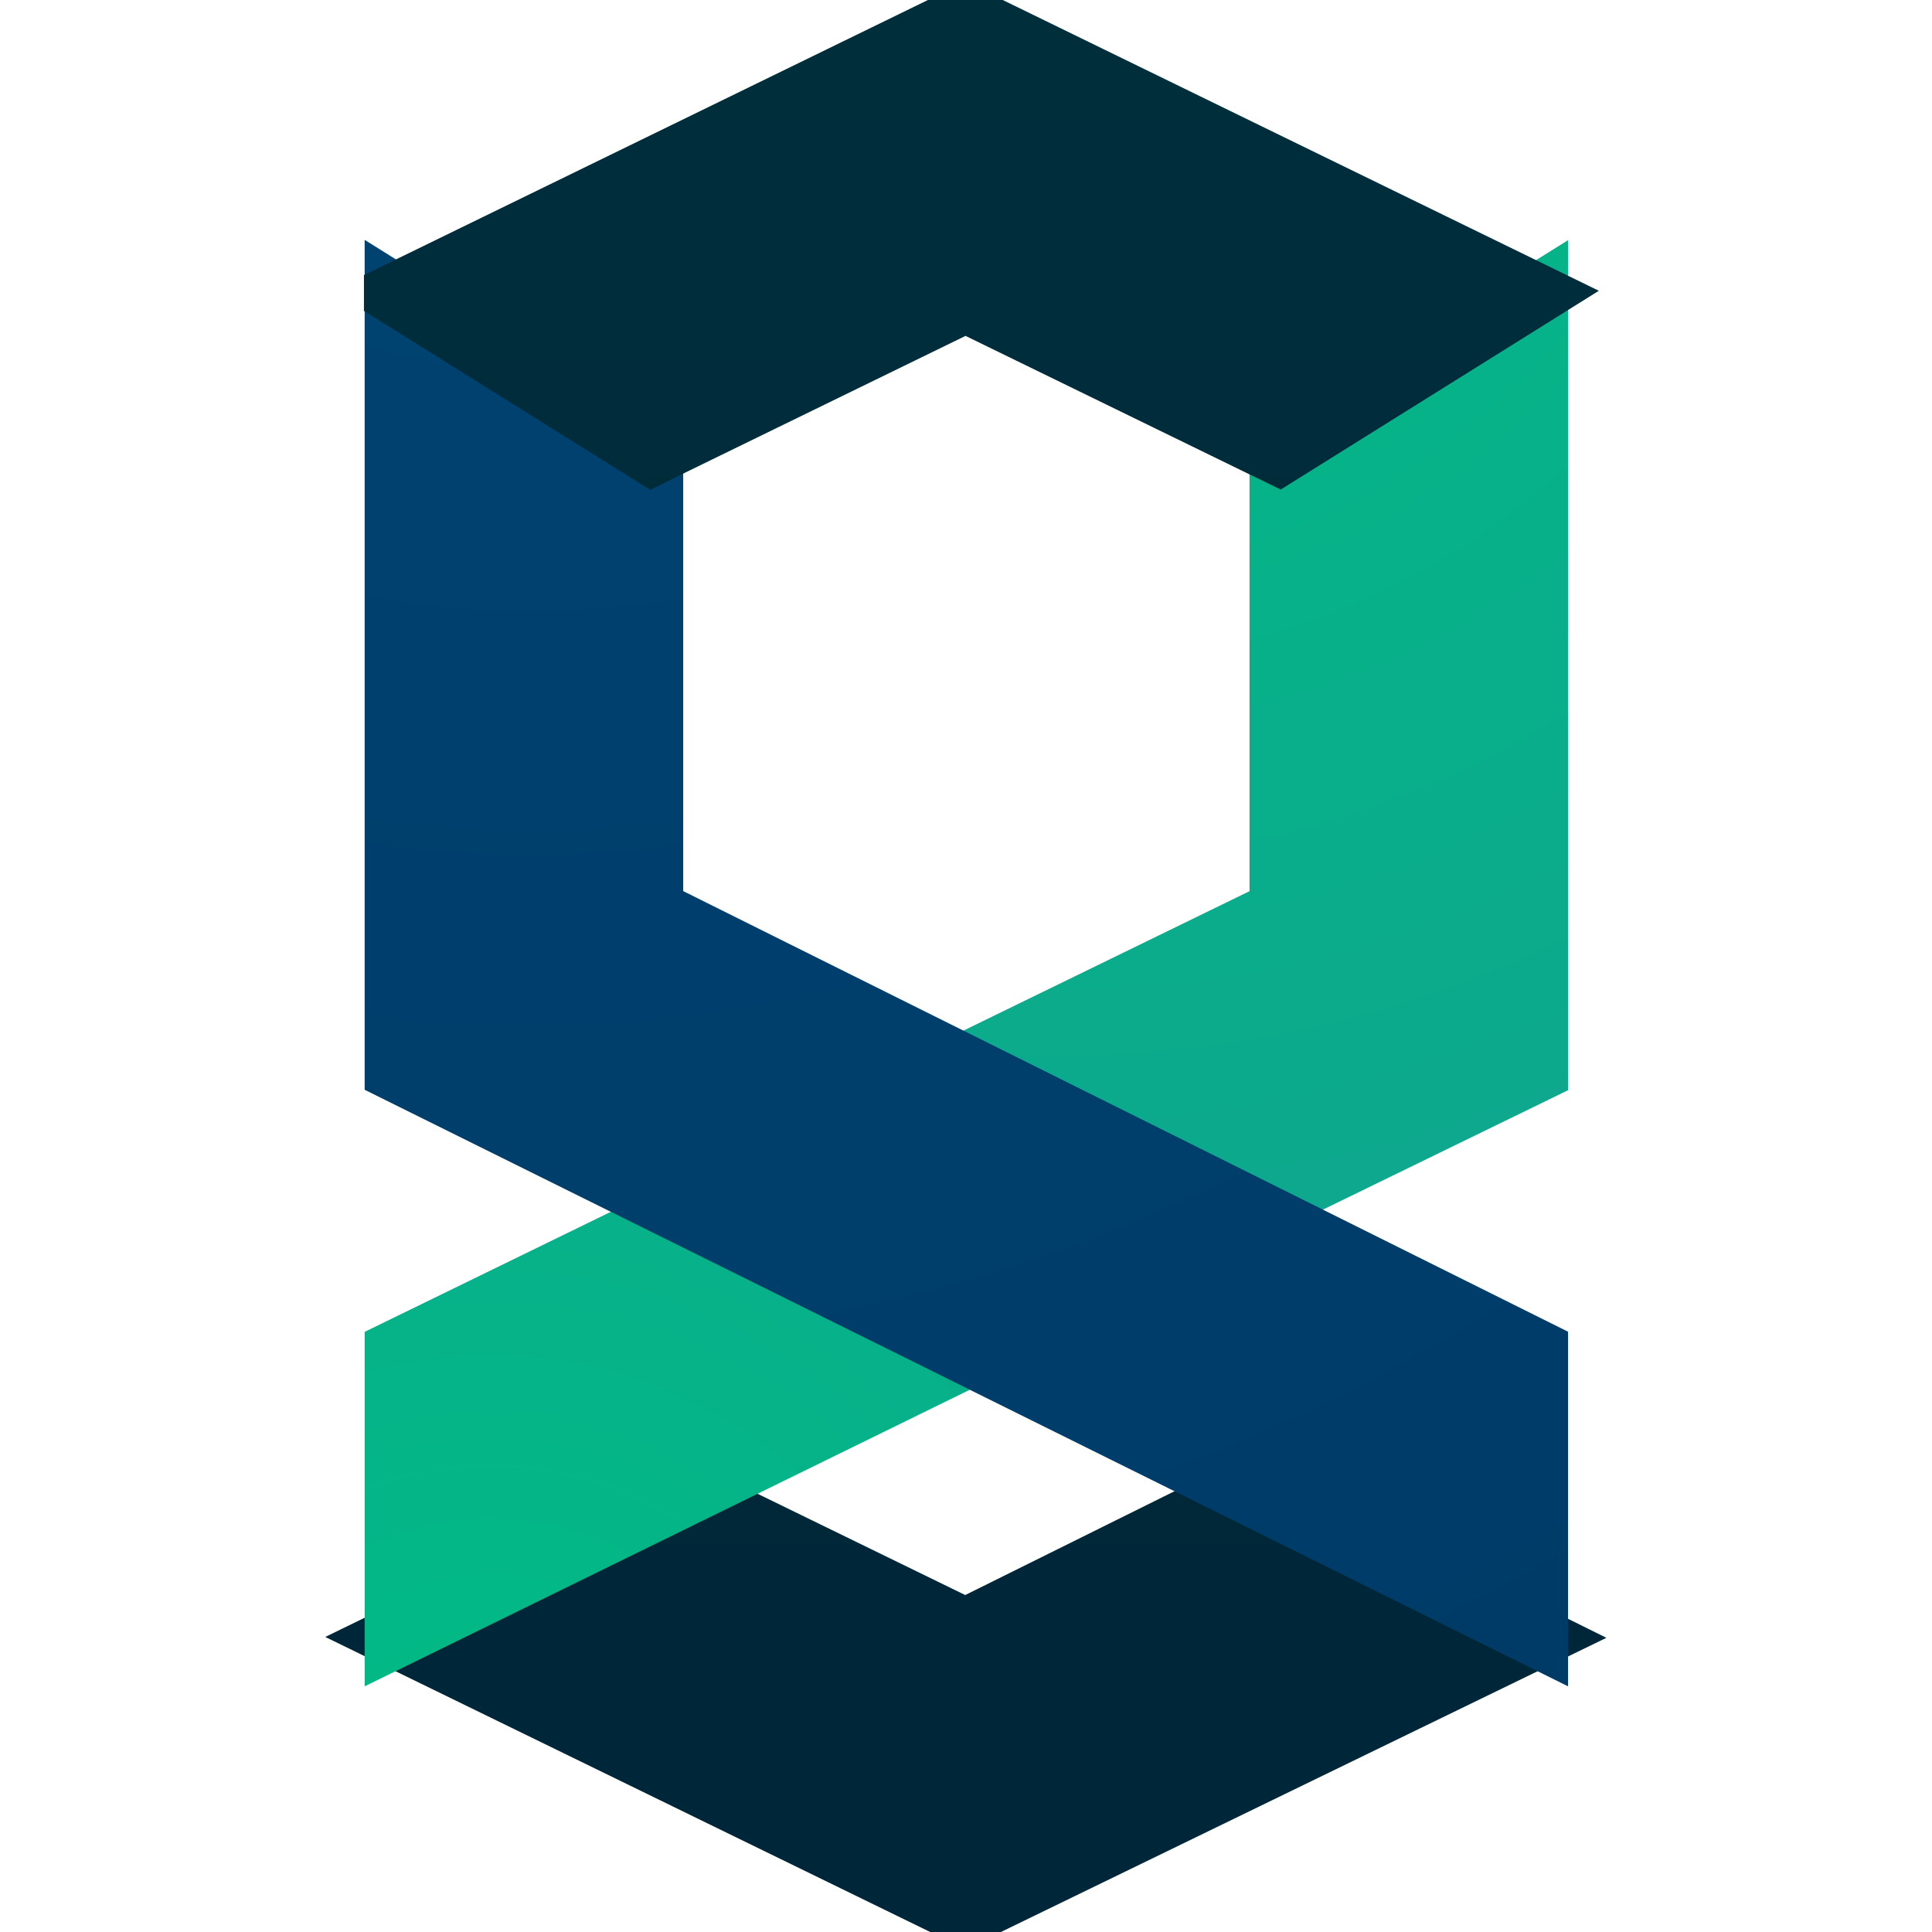
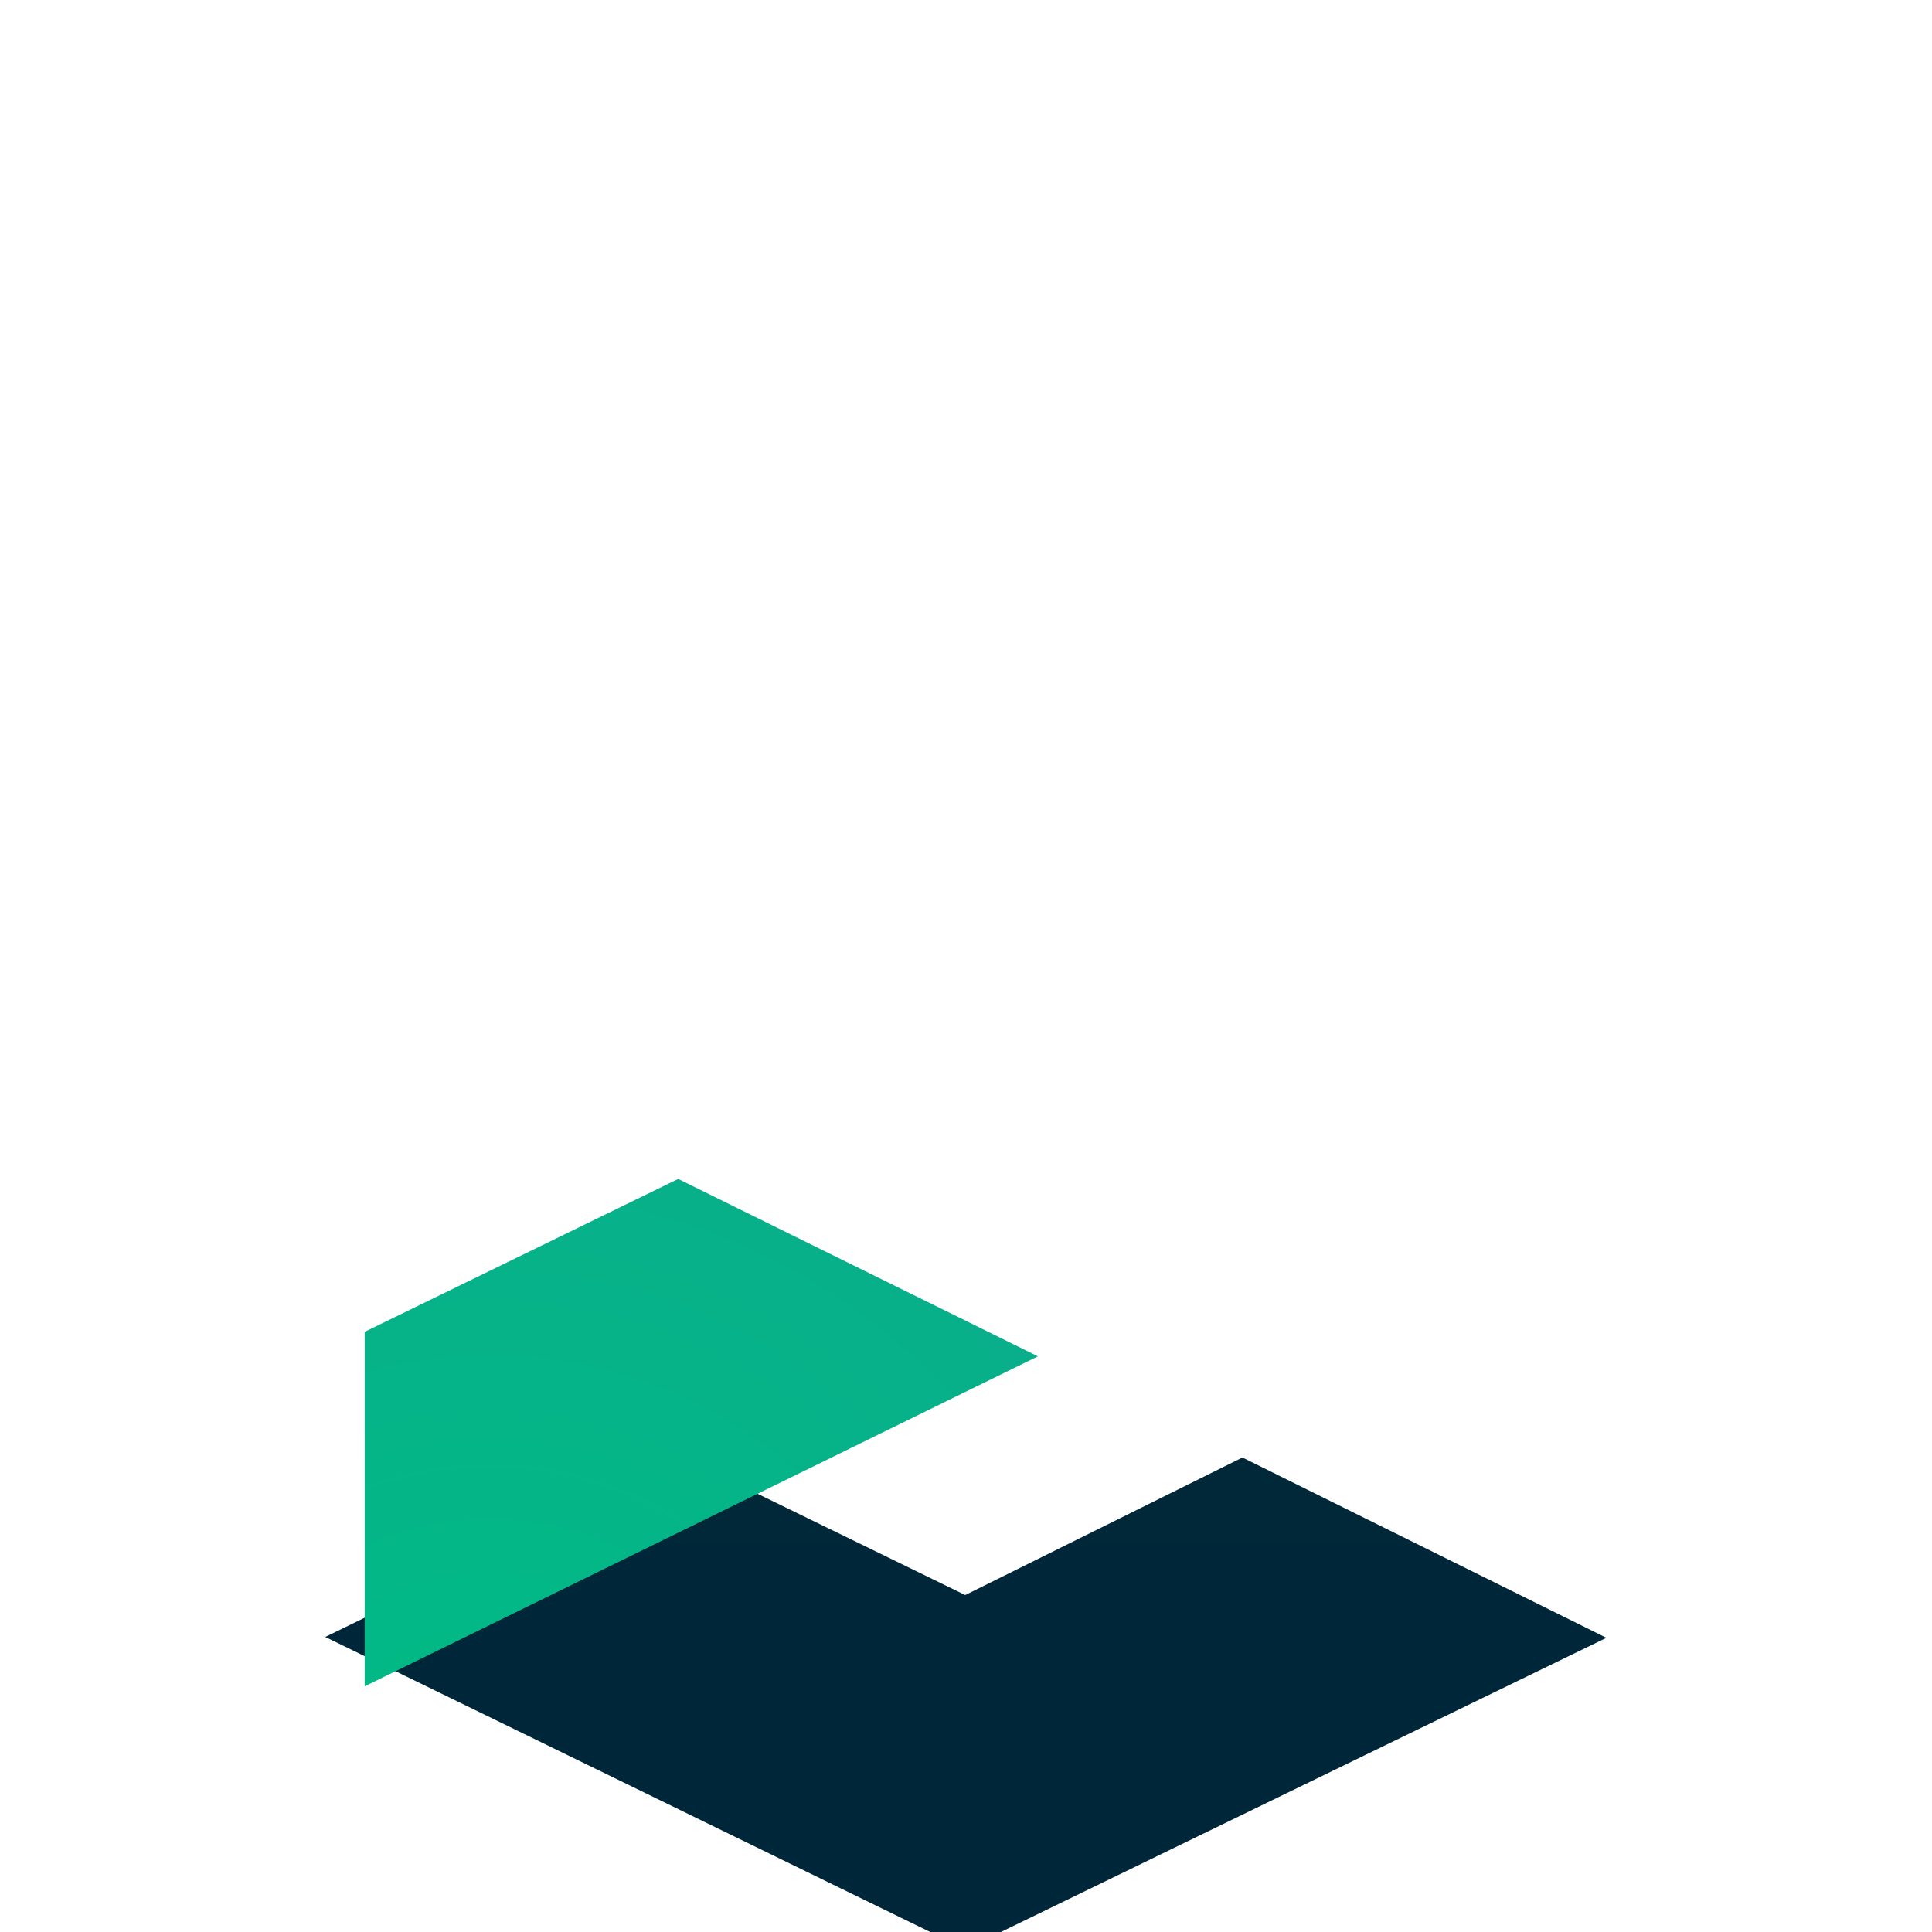
<svg xmlns="http://www.w3.org/2000/svg" width="32" height="32" viewBox="0 0 32 32" fill="none">
  <g clip-path="url(#clip0)">
-     <path d="M15.989 26.976L11.4 24.738L11.405 24.735L11.404 24.735L6.528 27.113L15.992 31.729L25.472 27.123L20.579 24.699L15.989 26.976Z" fill="url(#paint0_linear)" stroke="url(#paint1_linear)" />
+     <path d="M15.989 26.976L11.4 24.738L11.405 24.735L6.528 27.113L15.992 31.729L25.472 27.123L20.579 24.699L15.989 26.976Z" fill="url(#paint0_linear)" stroke="url(#paint1_linear)" />
    <path d="M6.54 27.129V22.372L11.232 20.084L16.058 22.464L6.54 27.129Z" fill="url(#paint2_radial)" stroke="url(#paint3_radial)" />
-     <path d="M21.196 7.551V15.073L15.95 17.63L20.774 20.033L25.471 17.745V4.88L21.196 7.551Z" fill="url(#paint4_radial)" stroke="url(#paint5_radial)" />
-     <path d="M25.472 27.125V22.367L10.816 15.069V7.547L6.54 4.875V17.74L25.472 27.125Z" fill="url(#paint6_radial)" stroke="url(#paint7_radial)" />
-     <path d="M10.803 7.54V7.538L15.992 5.007L21.182 7.538L25.452 4.87L15.989 0.254L6.528 4.868V4.873L10.799 7.542L10.803 7.54Z" fill="url(#paint8_linear)" stroke="url(#paint9_linear)" />
  </g>
  <defs>
    <linearGradient id="paint0_linear" x1="16" y1="-0.112" x2="16" y2="31.498" gradientUnits="userSpaceOnUse">
      <stop stop-color="#002E3B" />
      <stop offset="1" stop-color="#002639" />
    </linearGradient>
    <linearGradient id="paint1_linear" x1="16" y1="-0.112" x2="16" y2="31.498" gradientUnits="userSpaceOnUse">
      <stop stop-color="#002E3B" />
      <stop offset="1" stop-color="#002639" />
    </linearGradient>
    <radialGradient id="paint2_radial" cx="0" cy="0" r="1" gradientUnits="userSpaceOnUse" gradientTransform="translate(8.103 30.158) scale(28.134)">
      <stop stop-color="#00BC85" />
      <stop offset="1" stop-color="#149D91" />
    </radialGradient>
    <radialGradient id="paint3_radial" cx="0" cy="0" r="1" gradientUnits="userSpaceOnUse" gradientTransform="translate(8.103 30.158) scale(28.134)">
      <stop stop-color="#00BC85" />
      <stop offset="1" stop-color="#149D91" />
    </radialGradient>
    <radialGradient id="paint4_radial" cx="0" cy="0" r="1" gradientUnits="userSpaceOnUse" gradientTransform="translate(17.514 -1.636) scale(33.991)">
      <stop stop-color="#00BC85" />
      <stop offset="1" stop-color="#149D91" />
    </radialGradient>
    <radialGradient id="paint5_radial" cx="0" cy="0" r="1" gradientUnits="userSpaceOnUse" gradientTransform="translate(17.514 -1.636) scale(33.991)">
      <stop stop-color="#00BC85" />
      <stop offset="1" stop-color="#149D91" />
    </radialGradient>
    <radialGradient id="paint6_radial" cx="0" cy="0" r="1" gradientUnits="userSpaceOnUse" gradientTransform="translate(8.711 -4.126) scale(64.972)">
      <stop stop-color="#004473" />
      <stop offset="1" stop-color="#00345F" />
    </radialGradient>
    <radialGradient id="paint7_radial" cx="0" cy="0" r="1" gradientUnits="userSpaceOnUse" gradientTransform="translate(8.711 -4.126) scale(64.972)">
      <stop stop-color="#004473" />
      <stop offset="1" stop-color="#00345F" />
    </radialGradient>
    <linearGradient id="paint8_linear" x1="15.99" y1="0.049" x2="15.99" y2="31.5" gradientUnits="userSpaceOnUse">
      <stop stop-color="#002E3B" />
      <stop offset="1" stop-color="#002639" />
    </linearGradient>
    <linearGradient id="paint9_linear" x1="15.99" y1="0.049" x2="15.99" y2="31.5" gradientUnits="userSpaceOnUse">
      <stop stop-color="#002E3B" />
      <stop offset="1" stop-color="#002639" />
    </linearGradient>
    <clipPath id="clip0">
      <rect width="32" height="32" fill="white" />
    </clipPath>
  </defs>
</svg>